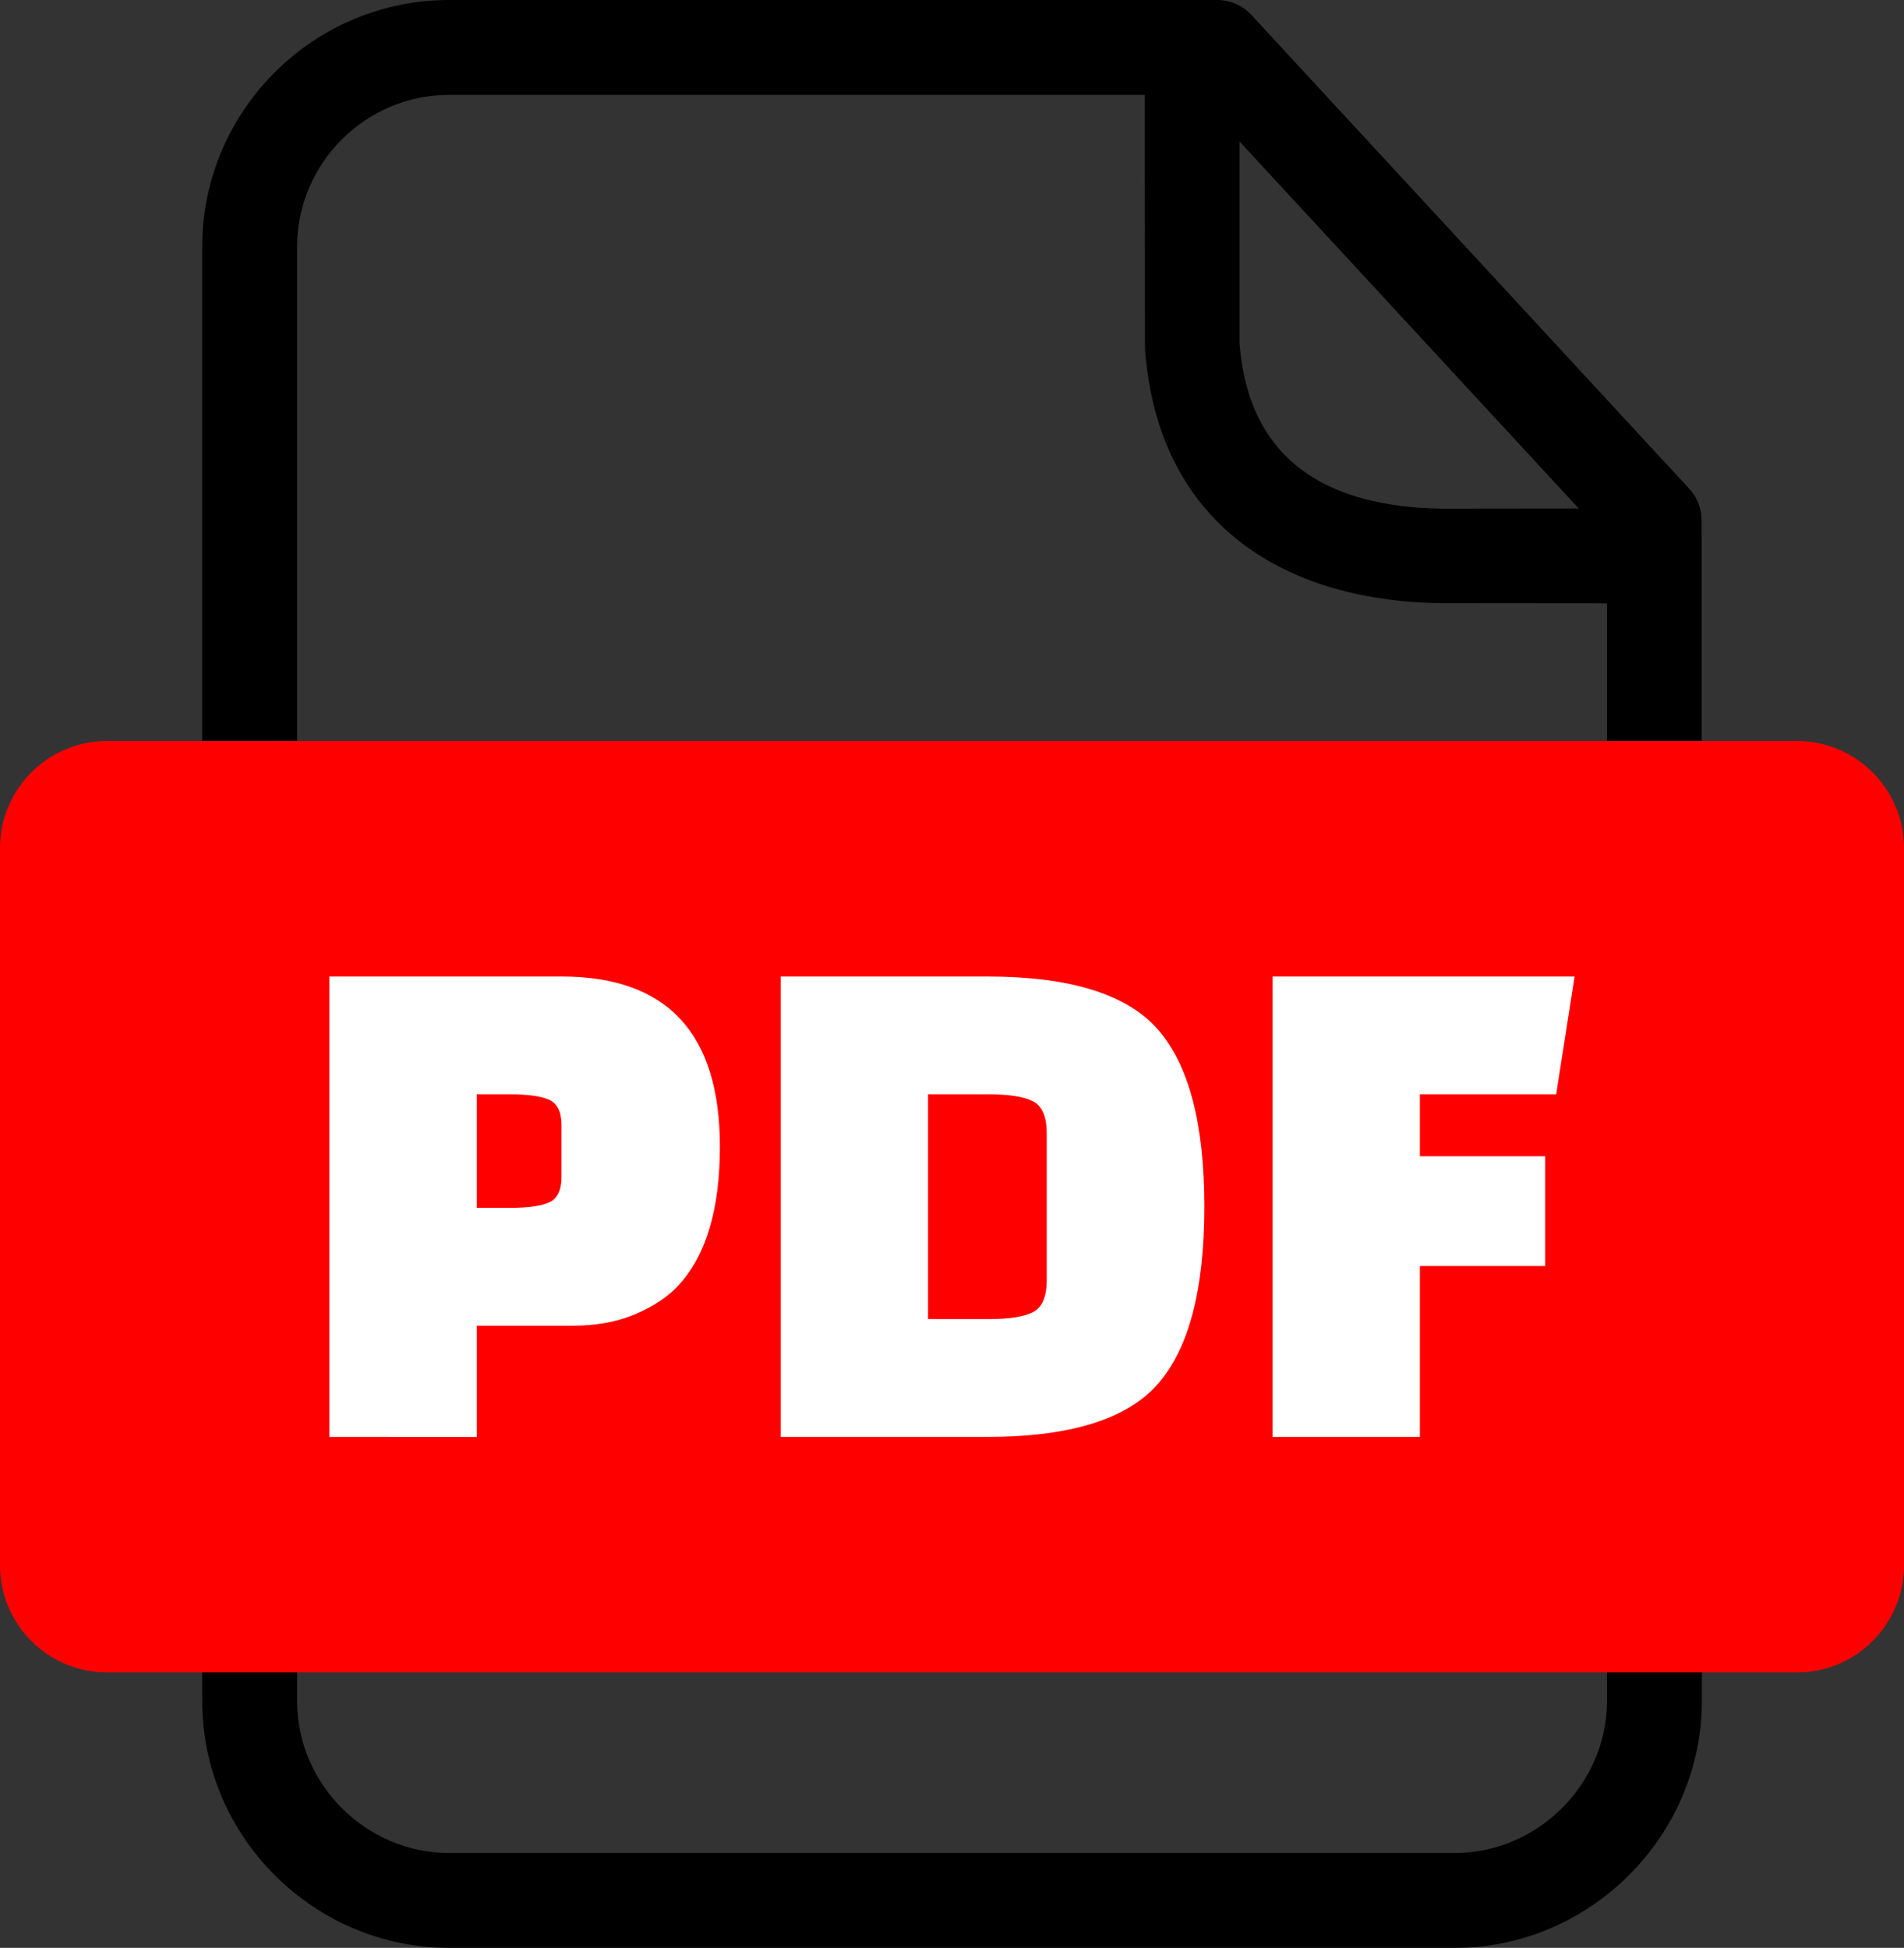
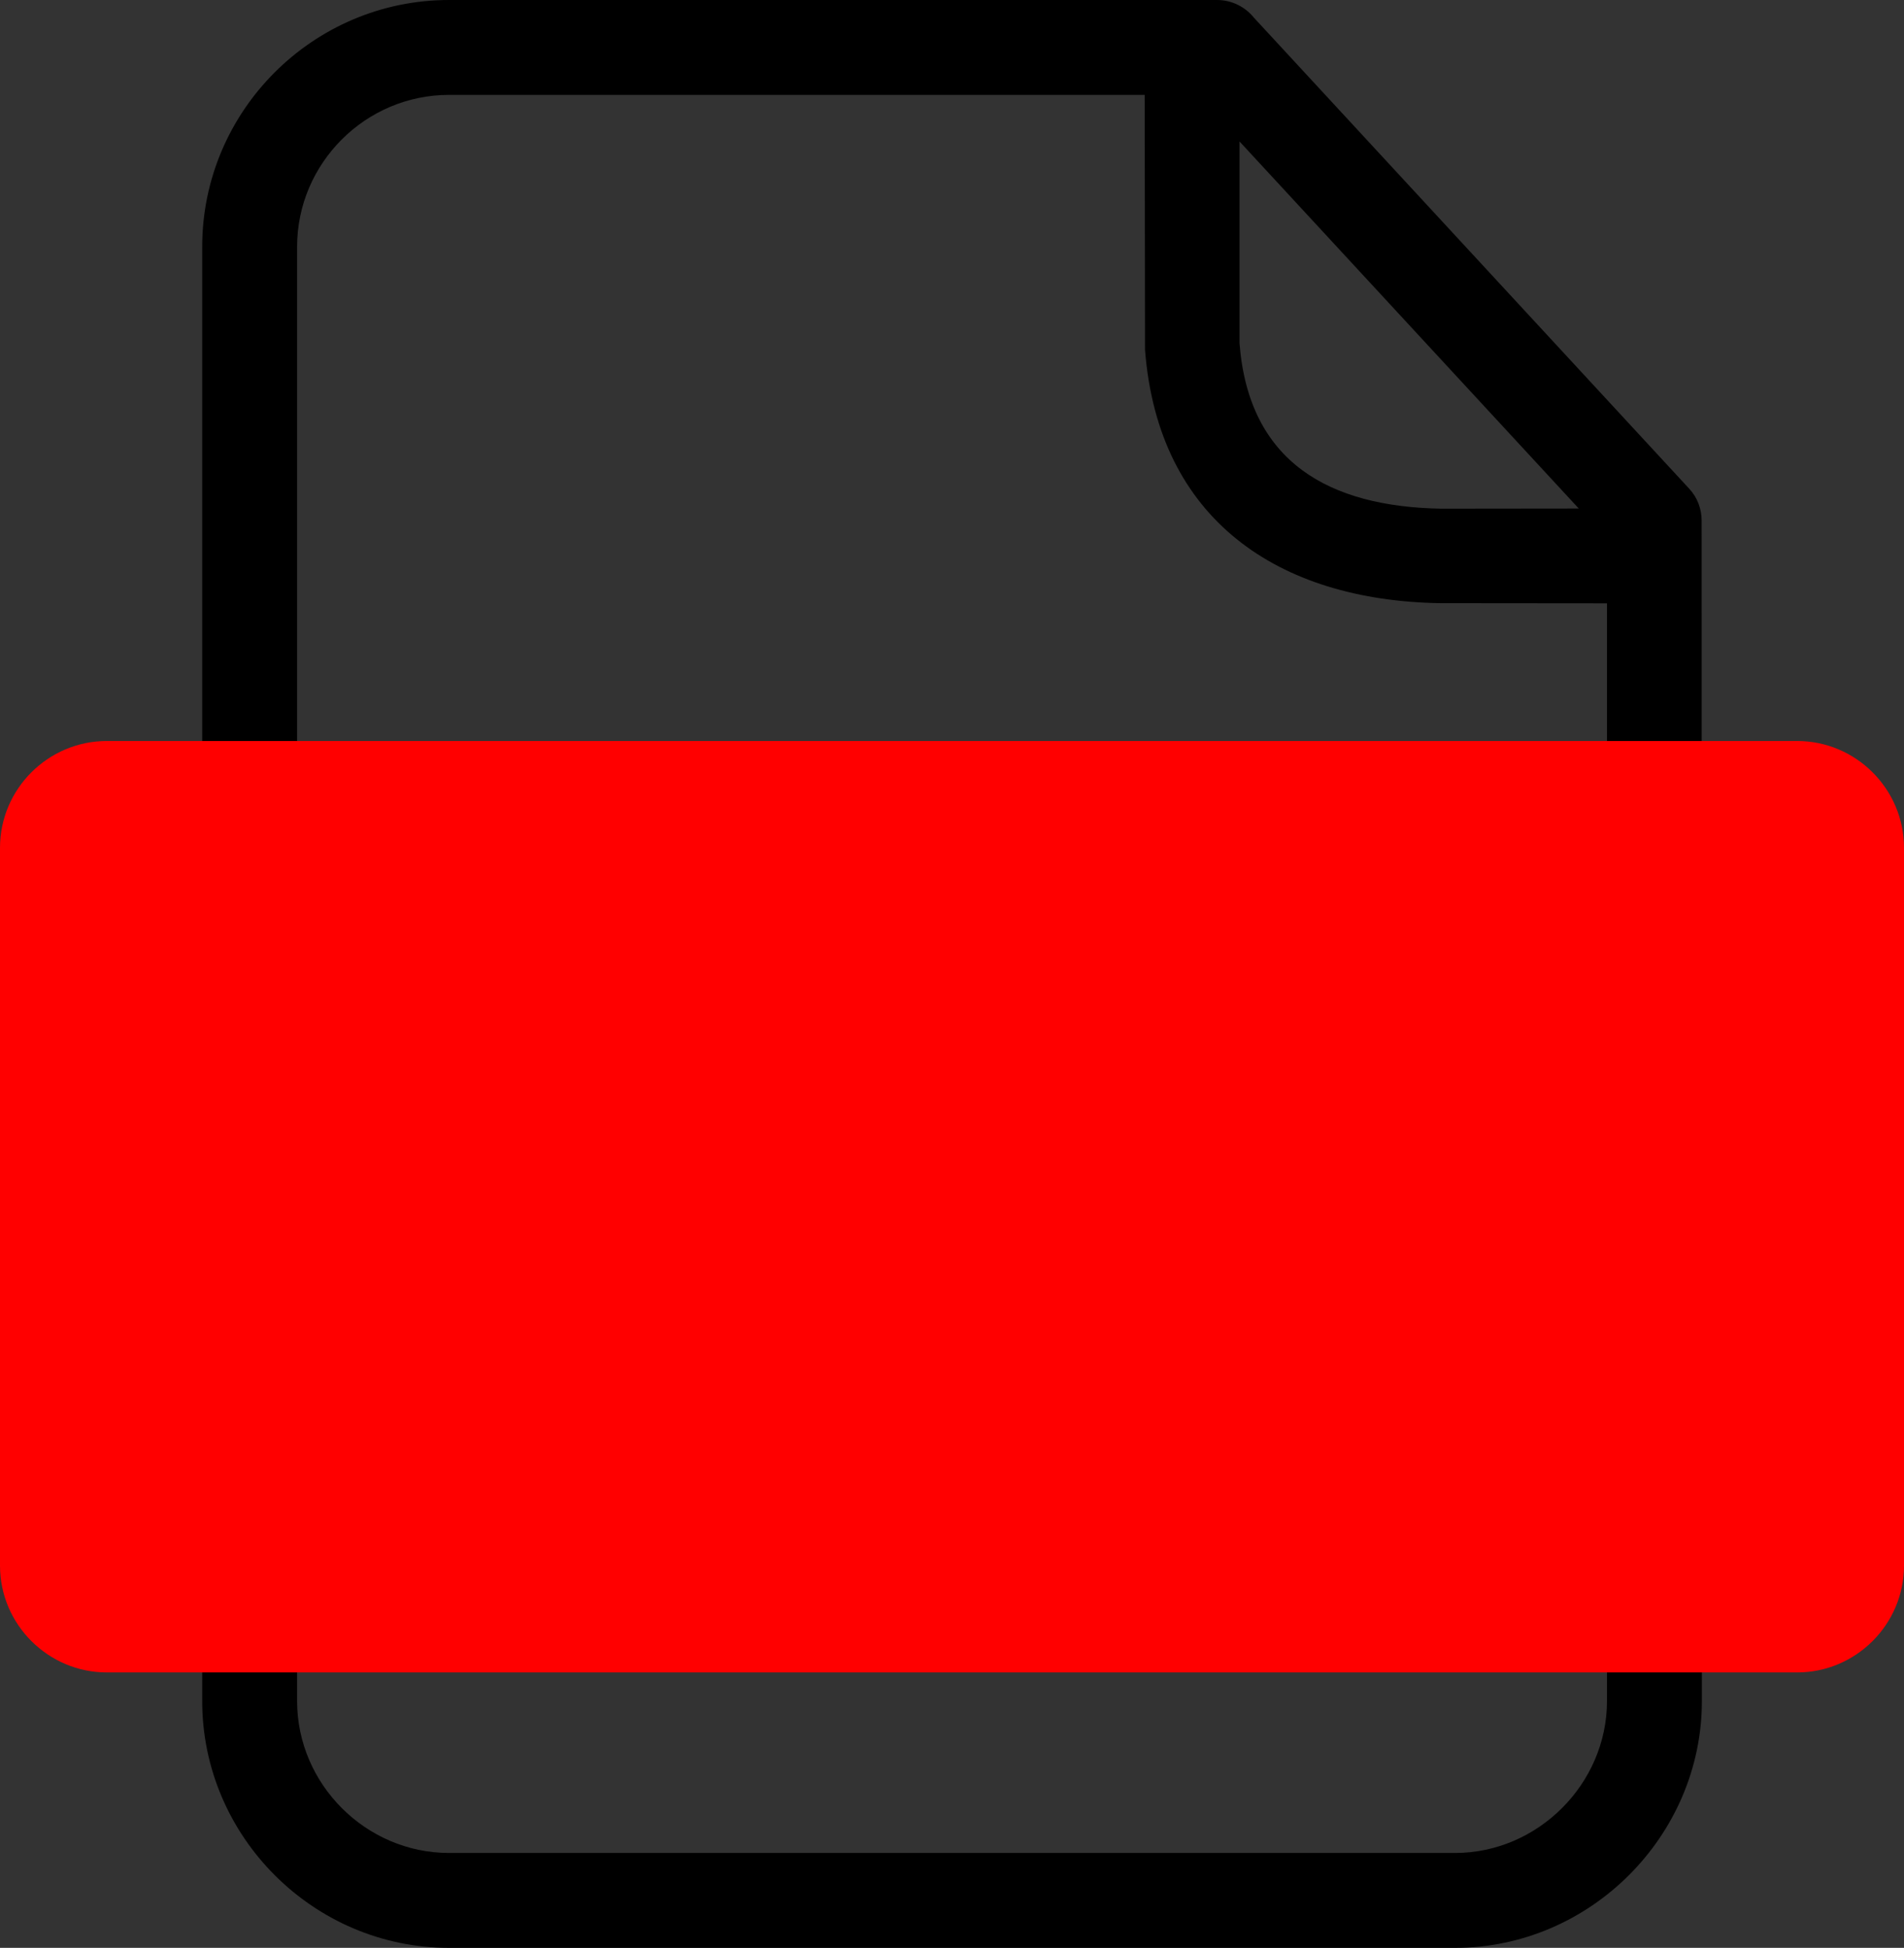
<svg xmlns="http://www.w3.org/2000/svg" shape-rendering="geometricPrecision" text-rendering="geometricPrecision" image-rendering="optimizeQuality" fill-rule="evenodd" clip-rule="evenodd" viewBox="0 0 500 511.56">
  <rect x="0" y="0" width="500" height="511.56" fill="#333333" stroke="none" />
  <path fill-rule="nonzero" d="M117.91 0h201.68c3.93 0 7.44 1.83 9.72 4.67l114.28 123.67c2.21 2.37 3.27 5.4 3.27 8.41l.06 310c0 35.43-29.4 64.81-64.8 64.81H117.91c-35.57 0-64.81-29.24-64.81-64.81V64.8C53.1 29.13 82.23 0 117.91 0zM325.5 37.15v52.94c2.4 31.34 23.57 42.99 52.93 43.5l36.16-.04-89.09-96.4zm96.5 121.3l-43.77-.04c-42.59-.68-74.12-21.97-77.54-66.54l-.09-66.95H117.91c-21.93 0-39.89 17.96-39.89 39.88v381.95c0 21.82 18.07 39.89 39.89 39.89h264.21c21.71 0 39.88-18.15 39.88-39.89v-288.3z" />
  <path fill="red" d="M28.04 194.61h443.92c15.43 0 28.04 12.63 28.04 28.04v188.54c0 15.4-12.63 28.04-28.04 28.04H28.04C12.64 439.23 0 426.61 0 411.19V222.65c0-15.43 12.62-28.04 28.04-28.04z" />
-   <path fill="#fff" fill-rule="nonzero" d="M150.36 348.17H125.2v29.21H86.5V256.45h60.95c27.74 0 41.6 14.9 41.6 44.7 0 16.38-3.61 28.51-10.83 36.37-2.71 2.97-6.45 5.49-11.22 7.55-4.78 2.07-10.32 3.1-16.64 3.1zm-25.16-60.76v29.8h8.9c4.65 0 8.03-.49 10.16-1.45 2.13-.97 3.19-3.2 3.19-6.68v-13.54c0-3.49-1.06-5.71-3.19-6.68-2.13-.97-5.51-1.45-10.16-1.45h-8.9zm79.82 89.97V256.45h54.17c21.8 0 36.77 4.65 44.89 13.93 8.13 9.29 12.19 24.8 12.19 46.54 0 21.73-4.06 37.24-12.19 46.53-8.12 9.29-23.09 13.93-44.89 13.93h-54.17zm54.75-89.97h-16.06v59.02h16.06c5.29 0 9.13-.62 11.52-1.84 2.38-1.23 3.58-4.03 3.58-8.42v-38.5c0-4.39-1.2-7.2-3.58-8.42-2.39-1.23-6.23-1.84-11.52-1.84zm145.99 45.08h-32.89v44.89h-38.7V256.45h79.33l-4.84 30.96h-35.79v16.25h32.89v28.83z" />
</svg>